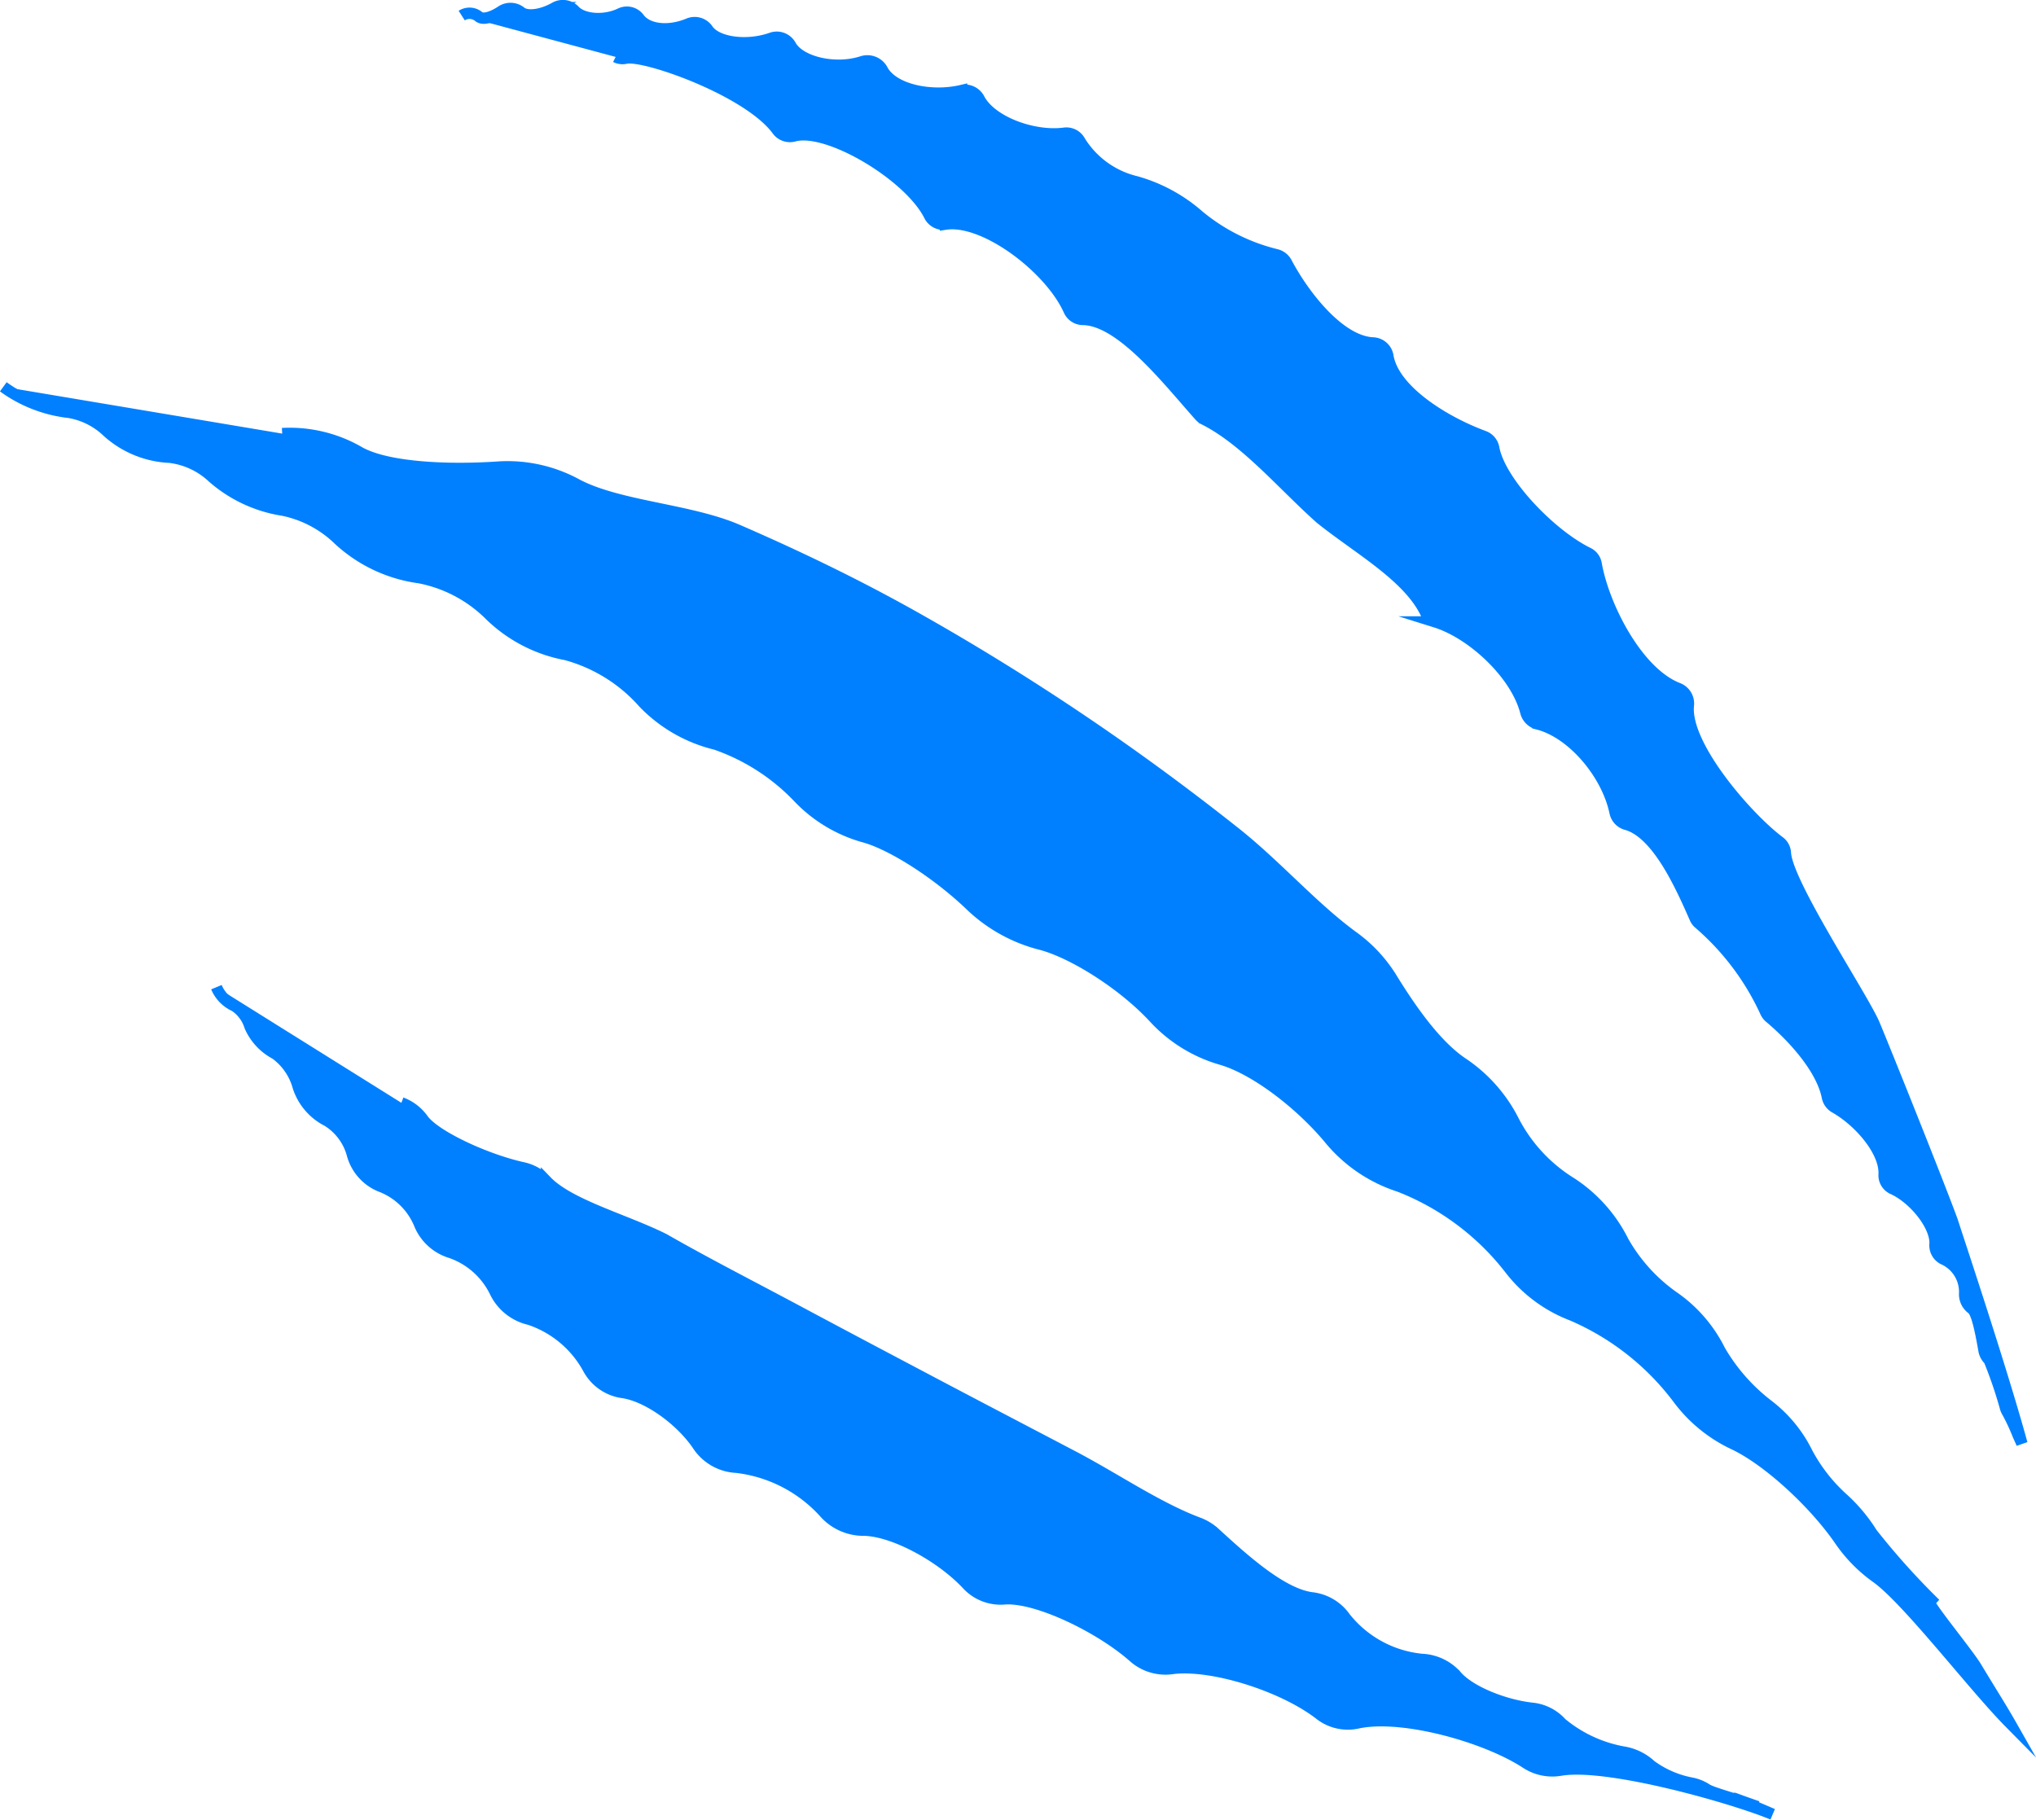
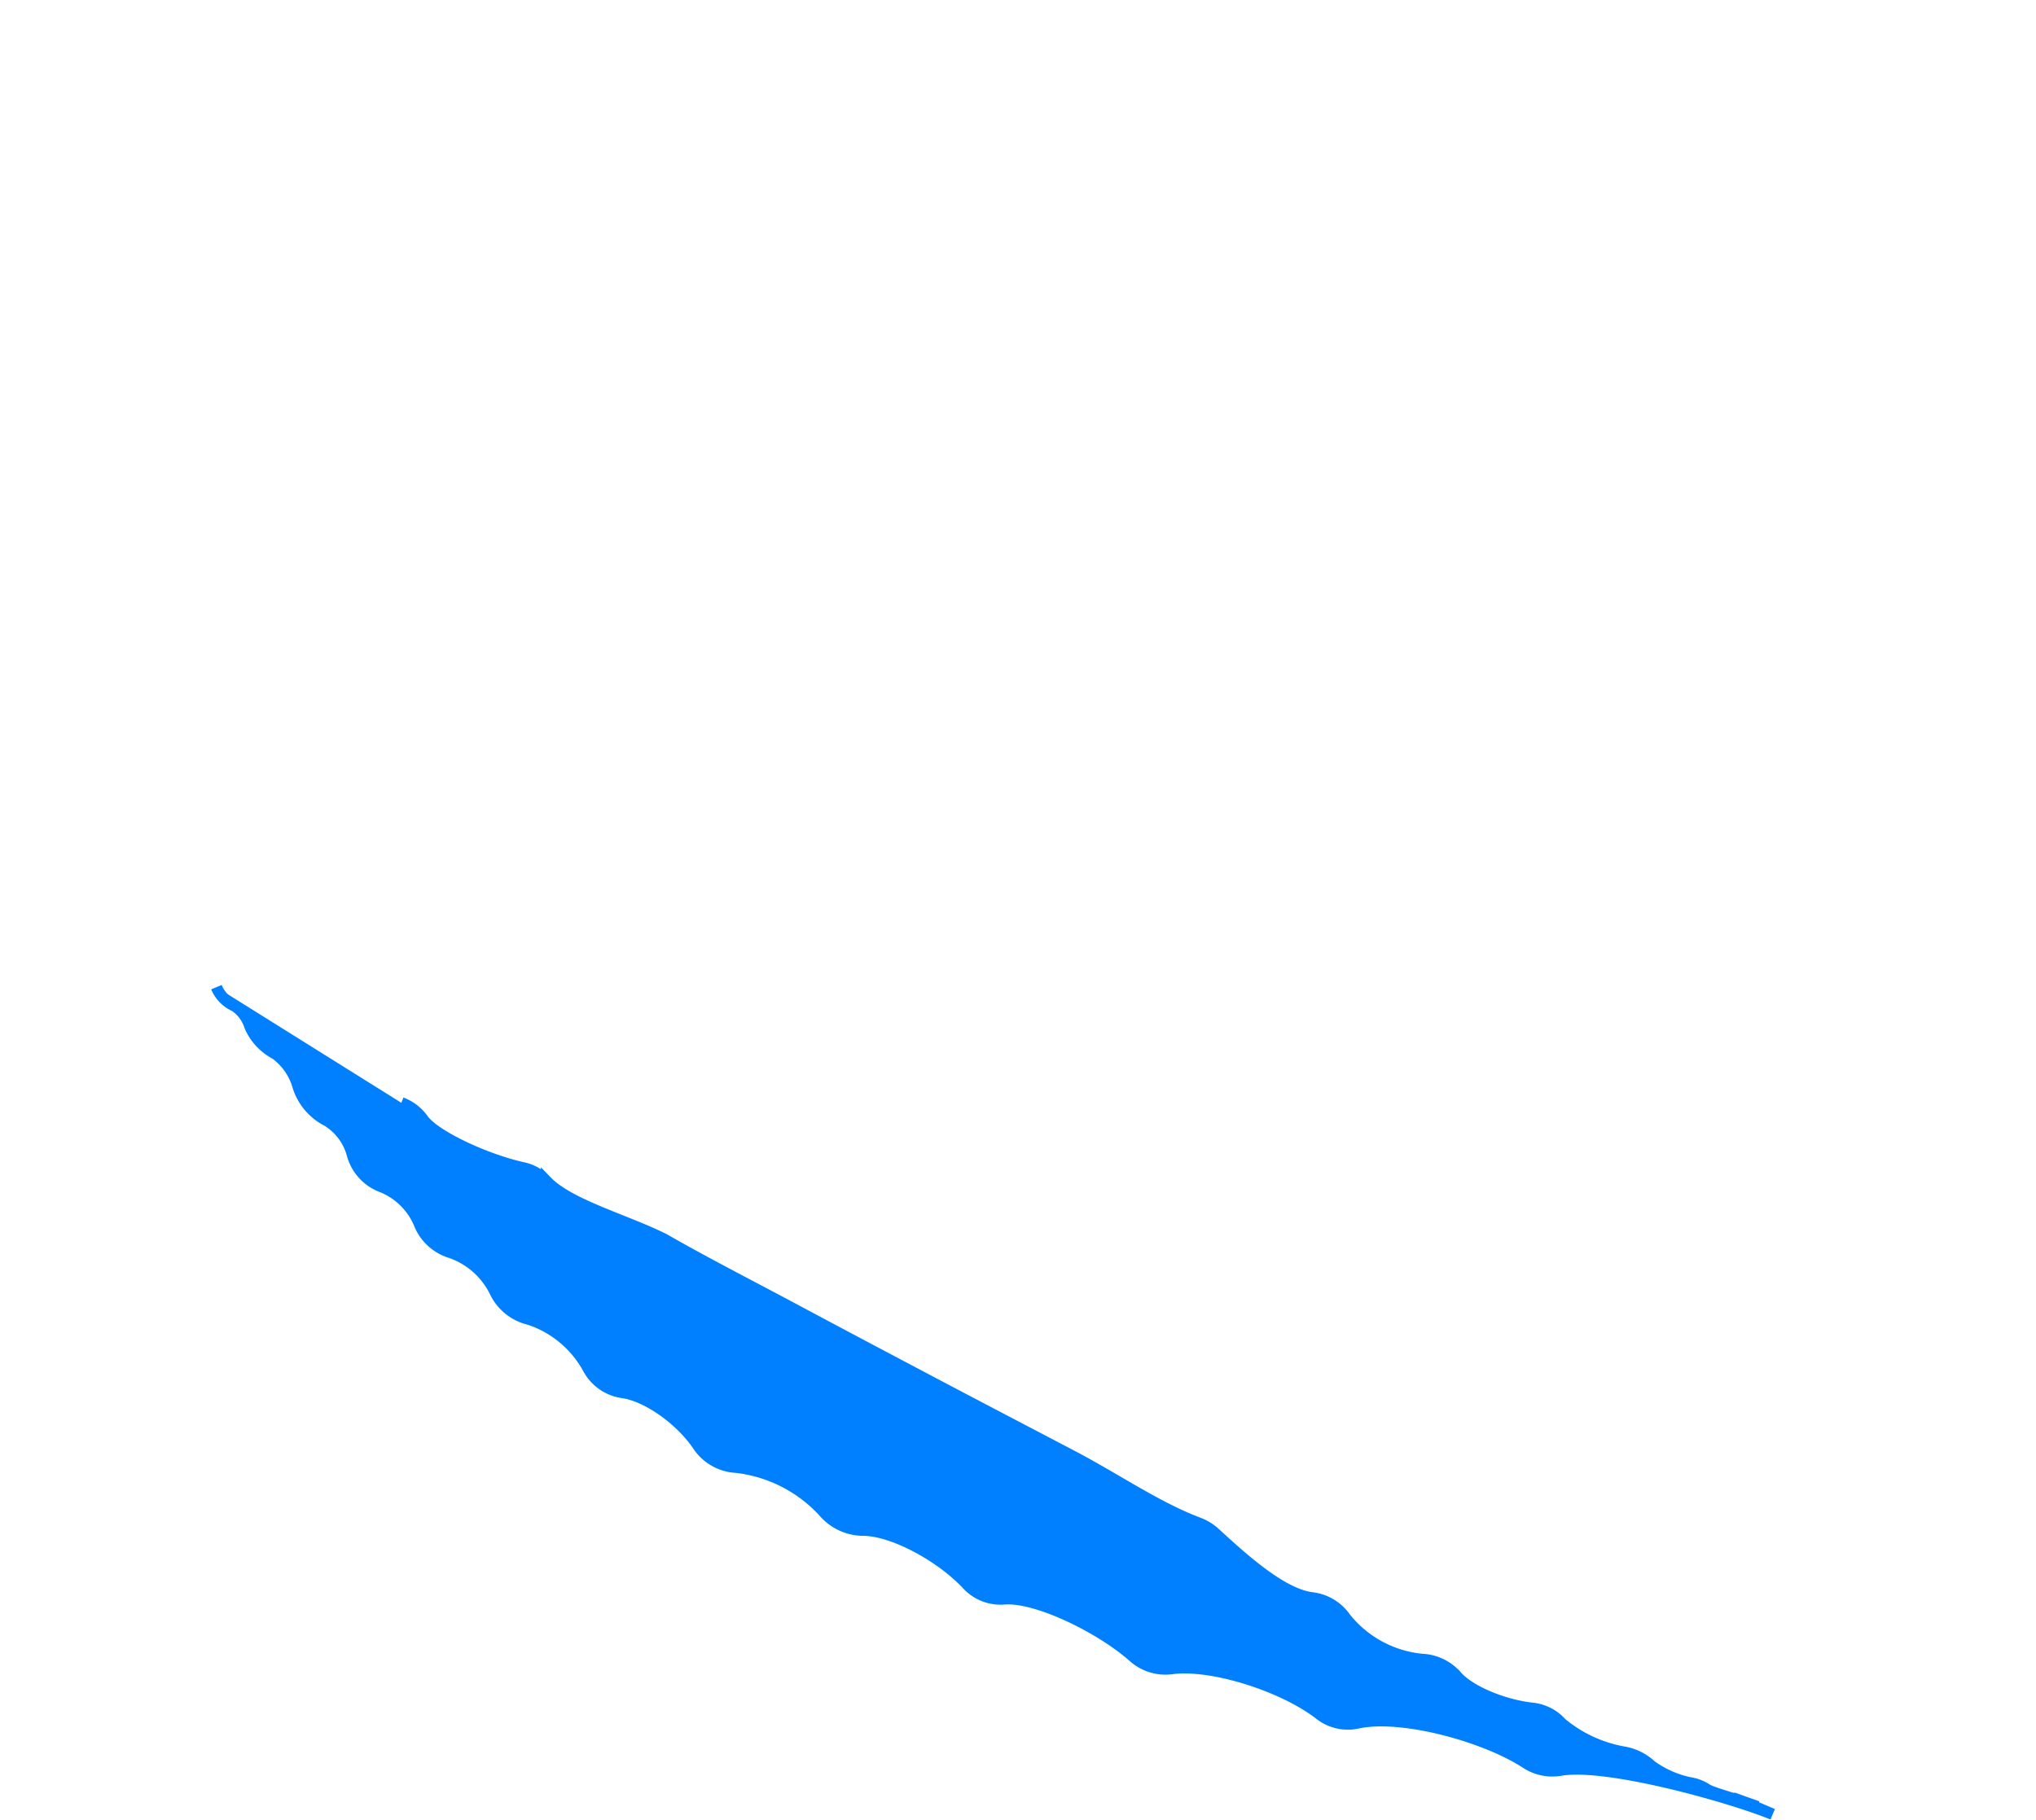
<svg xmlns="http://www.w3.org/2000/svg" width="179.21" height="160.21" viewBox="0 0 179.21 160.21">
  <defs>
    <style>.cls-1{fill:#0080fe;stroke:#0080fe;stroke-miterlimit:10;}</style>
  </defs>
  <g id="Calque_2" data-name="Calque 2">
    <g id="Calque_5" data-name="Calque 5">
-       <path class="cls-1" d="M40.64,1.37a1.27,1.27,0,0,1,1.52.11c.37.27,1.13.07,2-.51a1.45,1.45,0,0,1,1.7.11c.57.43,1.84.25,3-.41A1.42,1.42,0,0,1,50.54.9c.72.83,2.64,1,4.09.29a1.33,1.33,0,0,1,1.64.45c.77,1,2.61,1.18,4.33.46a1.39,1.39,0,0,1,1.7.51c.78,1.14,3.42,1.53,5.63.74A1.39,1.39,0,0,1,69.59,4c.8,1.46,3.9,2.21,6.3,1.43a1.5,1.5,0,0,1,1.75.67c.89,1.79,4.3,2.51,7,1.87a1.42,1.42,0,0,1,1.56.76c1.07,2,4.76,3.35,7.47,3a1.35,1.35,0,0,1,1.39.71A8,8,0,0,0,100,16a14.15,14.15,0,0,1,5.52,3,17,17,0,0,0,6.8,3.42,1.39,1.39,0,0,1,.91.69c1.5,2.85,4.64,6.93,7.61,7.08a1.38,1.38,0,0,1,1.32,1.15c.49,3,4.92,5.77,8.44,7.07a1.35,1.35,0,0,1,.87,1c.53,3,5,7.65,8.3,9.27a1.3,1.3,0,0,1,.73,1c.69,3.8,3.65,9.53,7.18,10.91a1.43,1.43,0,0,1,.93,1.5c-.37,3.52,5.18,9.89,8,12a1.32,1.32,0,0,1,.54,1c.15,2.65,6.51,12.24,7.76,14.94.74,1.72,5.87,14.52,6.94,17.48.14.49,4.23,12.68,6.12,19.57,0,0-.11-.26-.33-.74a17.5,17.5,0,0,0-.93-2,2,2,0,0,1-.17-.36,37.66,37.66,0,0,0-1.45-4.26,1.59,1.59,0,0,1-.44-.76c-.35-2-.67-3.5-1.1-3.77a1.58,1.58,0,0,1-.62-1.3,3.17,3.17,0,0,0-1.75-3,1.35,1.35,0,0,1-.86-1.33c.14-1.56-1.76-4-3.67-4.89a1.31,1.31,0,0,1-.81-1.25c.14-2-2.12-4.68-4.33-5.93a1.37,1.37,0,0,1-.66-.91c-.48-2.46-2.93-5.21-5.06-7a1.35,1.35,0,0,1-.39-.52,22.85,22.85,0,0,0-5.85-7.77,1.25,1.25,0,0,1-.34-.45c-1.25-2.84-3.32-7.51-6.05-8.27a1.39,1.39,0,0,1-1-1.06c-.7-3.37-3.74-7-6.8-7.78a1.45,1.45,0,0,1-1.06-1.06c-.86-3.34-4.71-6.91-7.94-7.92a1.3,1.3,0,0,1-.81-.69c-1.54-3.33-6.06-5.79-9.34-8.44-3.27-2.91-6.57-6.88-10.22-8.71a1.37,1.37,0,0,1-.38-.29c-2.78-3.11-6.91-8.46-10.29-8.5a1.35,1.35,0,0,1-1.23-.82c-1.7-3.76-7.47-8.09-10.87-7.57a1.38,1.38,0,0,1-1.42-.77c-1.78-3.53-8.91-7.78-11.88-7a1.38,1.38,0,0,1-1.48-.48C65.94,8,56.76,4.76,55.09,5.12a1.34,1.34,0,0,1-.9-.11" />
-       <path class="cls-1" d="M.29,34.05A12.12,12.12,0,0,0,6.08,36.3,6.43,6.43,0,0,1,9.46,38a8.75,8.75,0,0,0,5.47,2.25A6.68,6.68,0,0,1,18.7,42a12.2,12.2,0,0,0,6.21,2.91,9.9,9.9,0,0,1,4.92,2.61,13,13,0,0,0,7.07,3.33,12,12,0,0,1,6.27,3.34,13,13,0,0,0,6.65,3.43,14,14,0,0,1,6.83,4.25A13.09,13.09,0,0,0,63,65.51a18.38,18.38,0,0,1,7.32,4.73A12.69,12.69,0,0,0,76,73.65c2.49.66,6.56,3.27,9.5,6.11a13.85,13.85,0,0,0,6.14,3.37c2.85.76,7.27,3.54,10,6.52a12.89,12.89,0,0,0,5.87,3.6c3,.87,7.07,4,9.66,7.18a13.2,13.2,0,0,0,6,4,22.81,22.81,0,0,1,9.7,7.23,12.54,12.54,0,0,0,5.52,4.12,23.07,23.07,0,0,1,9.28,7.28,13,13,0,0,0,5,4.09c3,1.44,7.06,5.19,9.31,8.48a13.13,13.13,0,0,0,3.2,3.24c2.77,2,8.51,9.54,11.73,12.8,0,0-.25-.44-.75-1.27s-1.23-2-2.2-3.61-5.93-7.47-3.62-5.61a64.49,64.49,0,0,1-5.57-6.2,14.52,14.52,0,0,0-2.49-3,14.74,14.74,0,0,1-3.21-4.08,11.9,11.9,0,0,0-3.45-4.2,16.55,16.55,0,0,1-4.24-4.82,12.45,12.45,0,0,0-3.93-4.61,15,15,0,0,1-4.58-5,13.07,13.07,0,0,0-4.67-5.19,13.94,13.94,0,0,1-5-5.46,13.34,13.34,0,0,0-4.52-5.06c-2.33-1.59-4.5-4.7-6.21-7.48a12.7,12.7,0,0,0-3.34-3.59c-3.54-2.57-6.81-6.34-10.48-9.24-4.32-3.42-8.83-6.74-13.52-9.9s-9.55-6.17-14.58-9S70.31,49,64.94,46.67c-4.19-1.82-10.42-2.06-14.13-4A12.74,12.74,0,0,0,44,41.11c-4.48.32-10.07.09-12.5-1.38a12.22,12.22,0,0,0-6.66-1.56" />
      <path class="cls-1" d="M19.05,86.9a3.13,3.13,0,0,0,1.62,1.66A3.34,3.34,0,0,1,22,90.35a5,5,0,0,0,2.25,2.42,5.33,5.33,0,0,1,2,2.9,5.15,5.15,0,0,0,2.57,3,5,5,0,0,1,2.21,3,4.23,4.23,0,0,0,2.63,2.82,6,6,0,0,1,3.24,3.2,4.33,4.33,0,0,0,2.78,2.57,6.83,6.83,0,0,1,3.93,3.52,4.47,4.47,0,0,0,3,2.36,9.21,9.21,0,0,1,5.2,4.38,4.08,4.08,0,0,0,3,2.06c2.22.32,5.15,2.45,6.64,4.68a4.32,4.32,0,0,0,3.37,1.9,12.36,12.36,0,0,1,7.7,3.94,4.6,4.6,0,0,0,3.45,1.6c2.61,0,6.81,2.27,9.14,4.75a4,4,0,0,0,3.26,1.3c2.81-.24,8.46,2.48,11.44,5.13a4.21,4.21,0,0,0,3.35,1c3.48-.46,9.81,1.52,13.06,4.07a4,4,0,0,0,3.32.71c3.92-.82,11.23,1.21,14.79,3.54a4.21,4.21,0,0,0,3,.63c4.16-.73,15.3,2.46,18.7,3.88-3.76-1.63-4.62-1.81-1.33-.67-2.16-.75-4-1.22-4.48-1.53a3.7,3.7,0,0,0-1.33-.54,8.79,8.79,0,0,1-3.58-1.55,4.66,4.66,0,0,0-2.27-1.16,11.78,11.78,0,0,1-5.61-2.57,4,4,0,0,0-2.49-1.3c-2.47-.25-5.58-1.48-6.77-2.89a4.3,4.3,0,0,0-3-1.42,9.83,9.83,0,0,1-6.77-3.68,4.16,4.16,0,0,0-2.92-1.74c-2.7-.34-6.14-3.5-8.61-5.76a4.48,4.48,0,0,0-1.41-.84c-3.62-1.36-7.35-3.94-11.1-5.9-4-2.1-8.09-4.23-12.14-6.37s-8.1-4.28-12.08-6.41-8-4.18-11.7-6.3c-3.35-1.68-8.31-3-10.33-5.09a4,4,0,0,0-2-1.17c-3.25-.7-7.73-2.76-8.85-4.24a4.13,4.13,0,0,0-1.93-1.5" />
    </g>
  </g>
</svg>